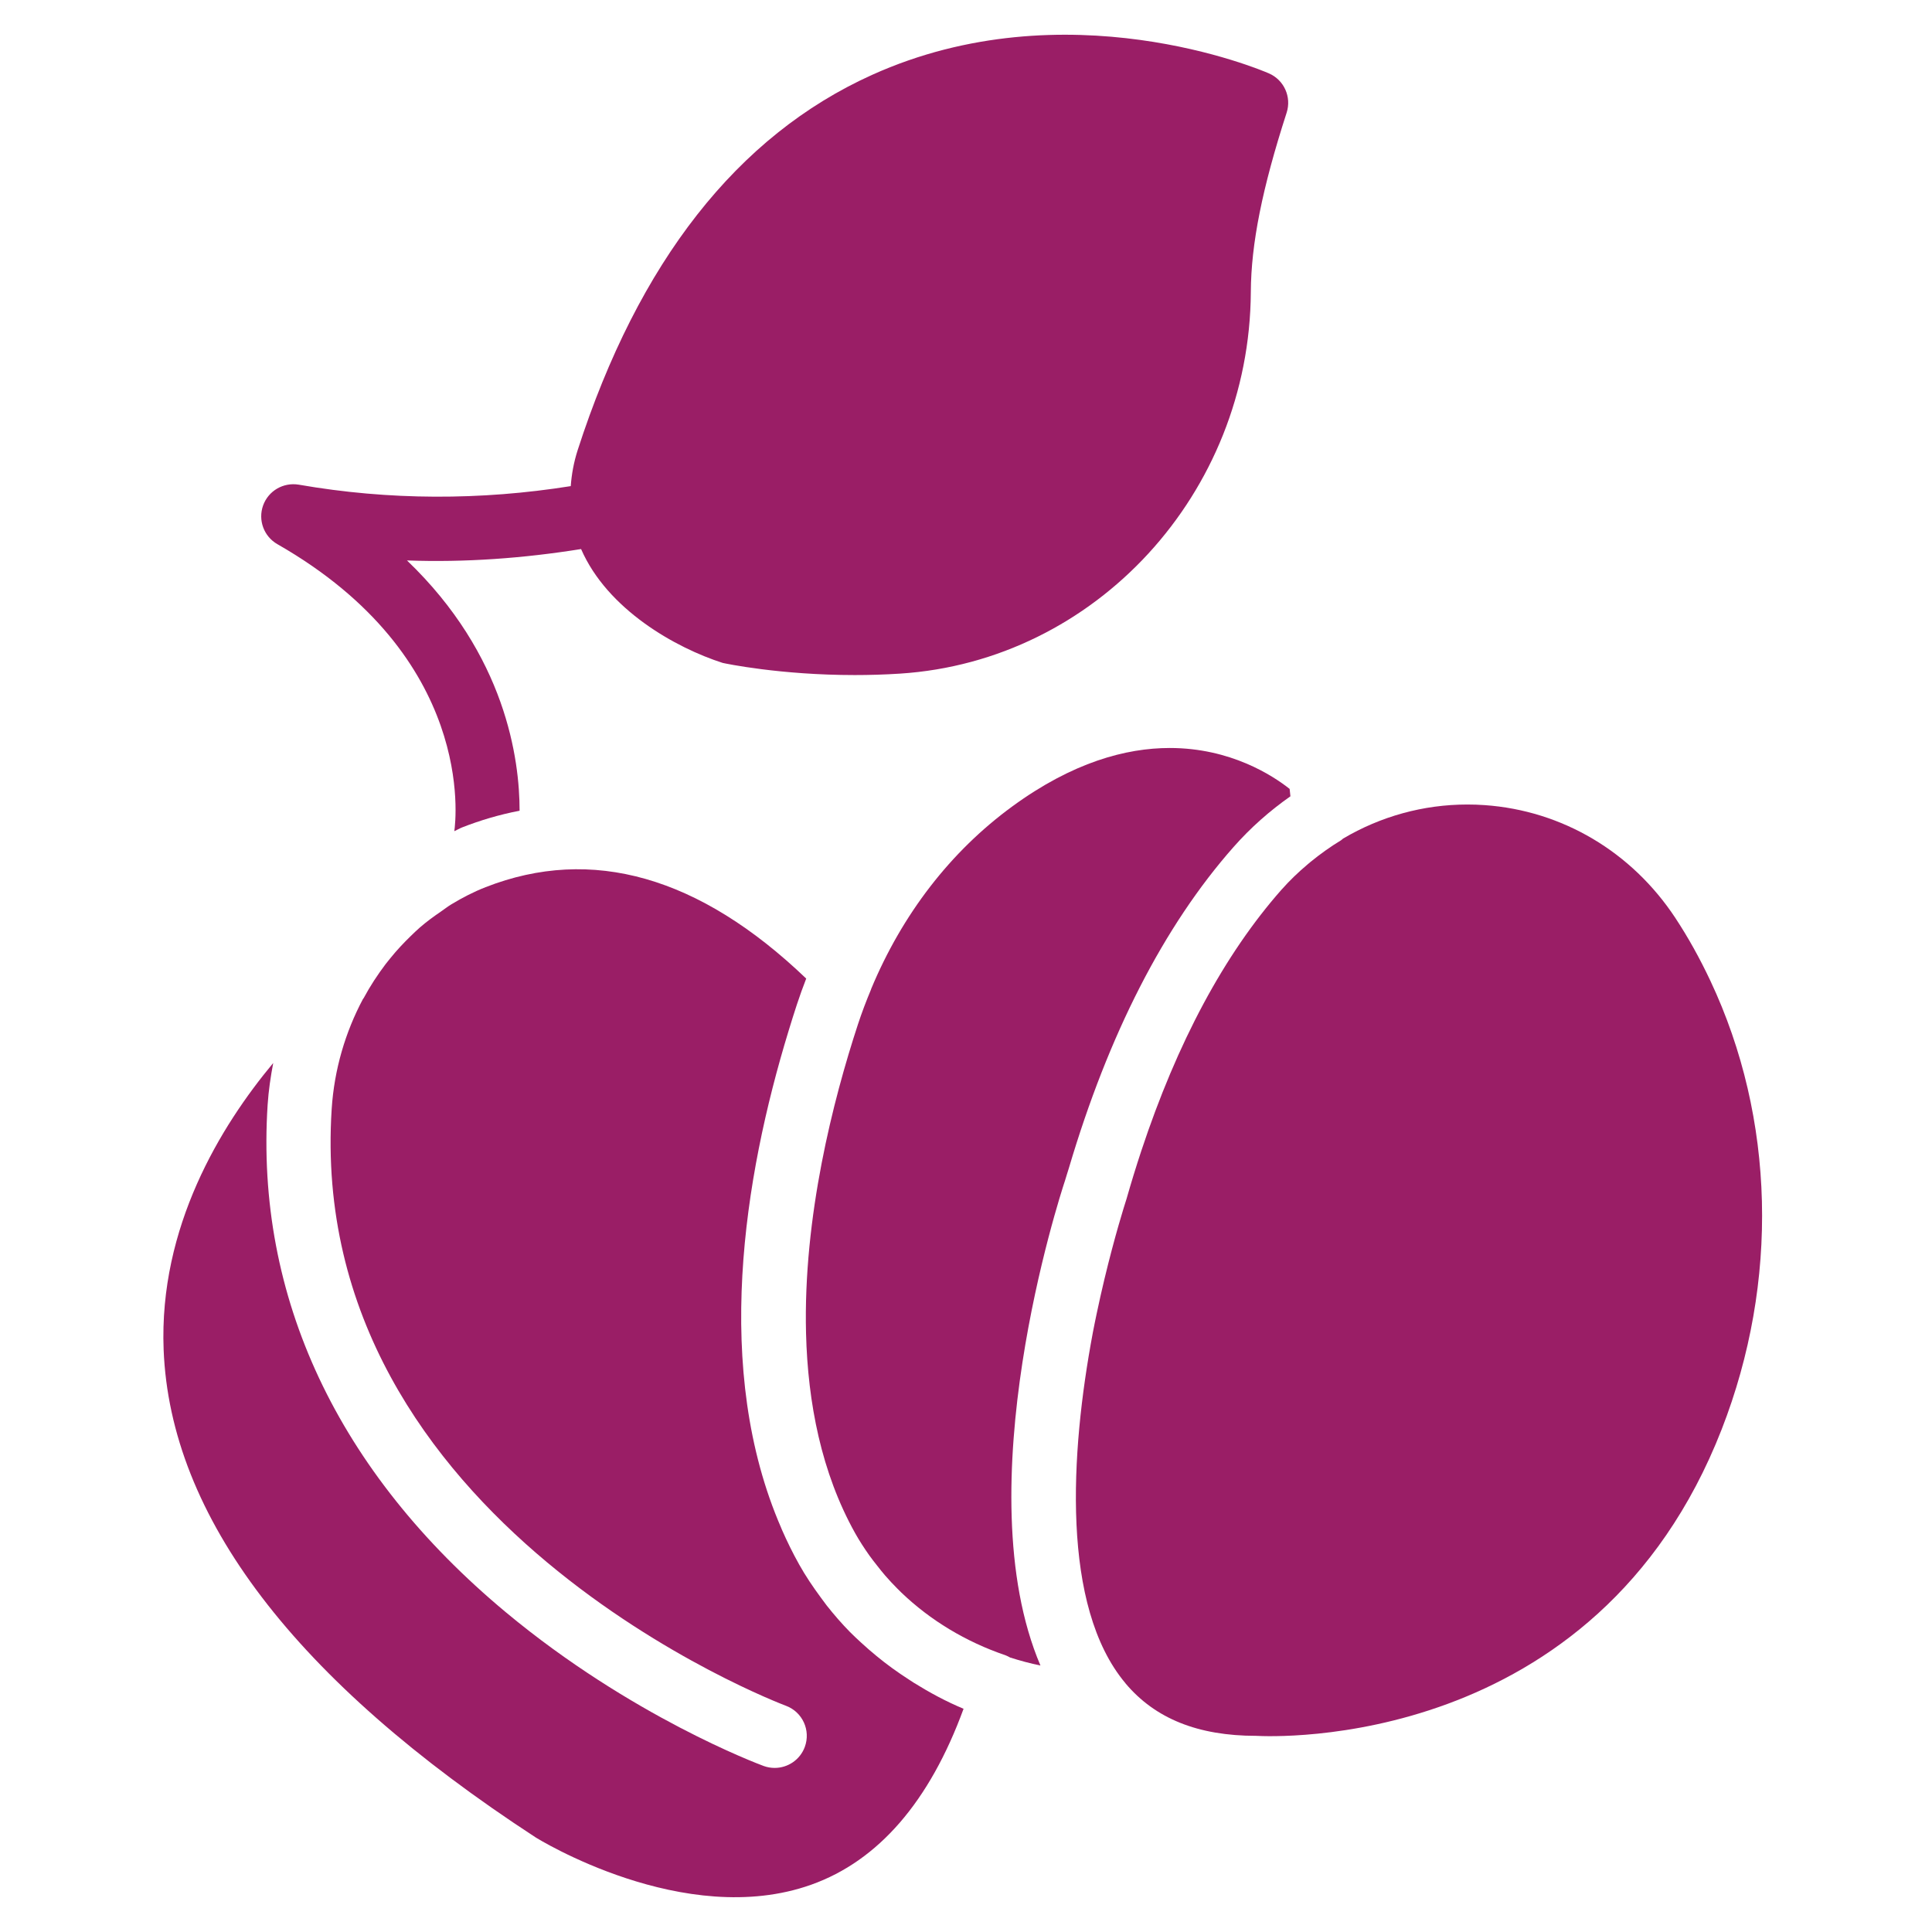
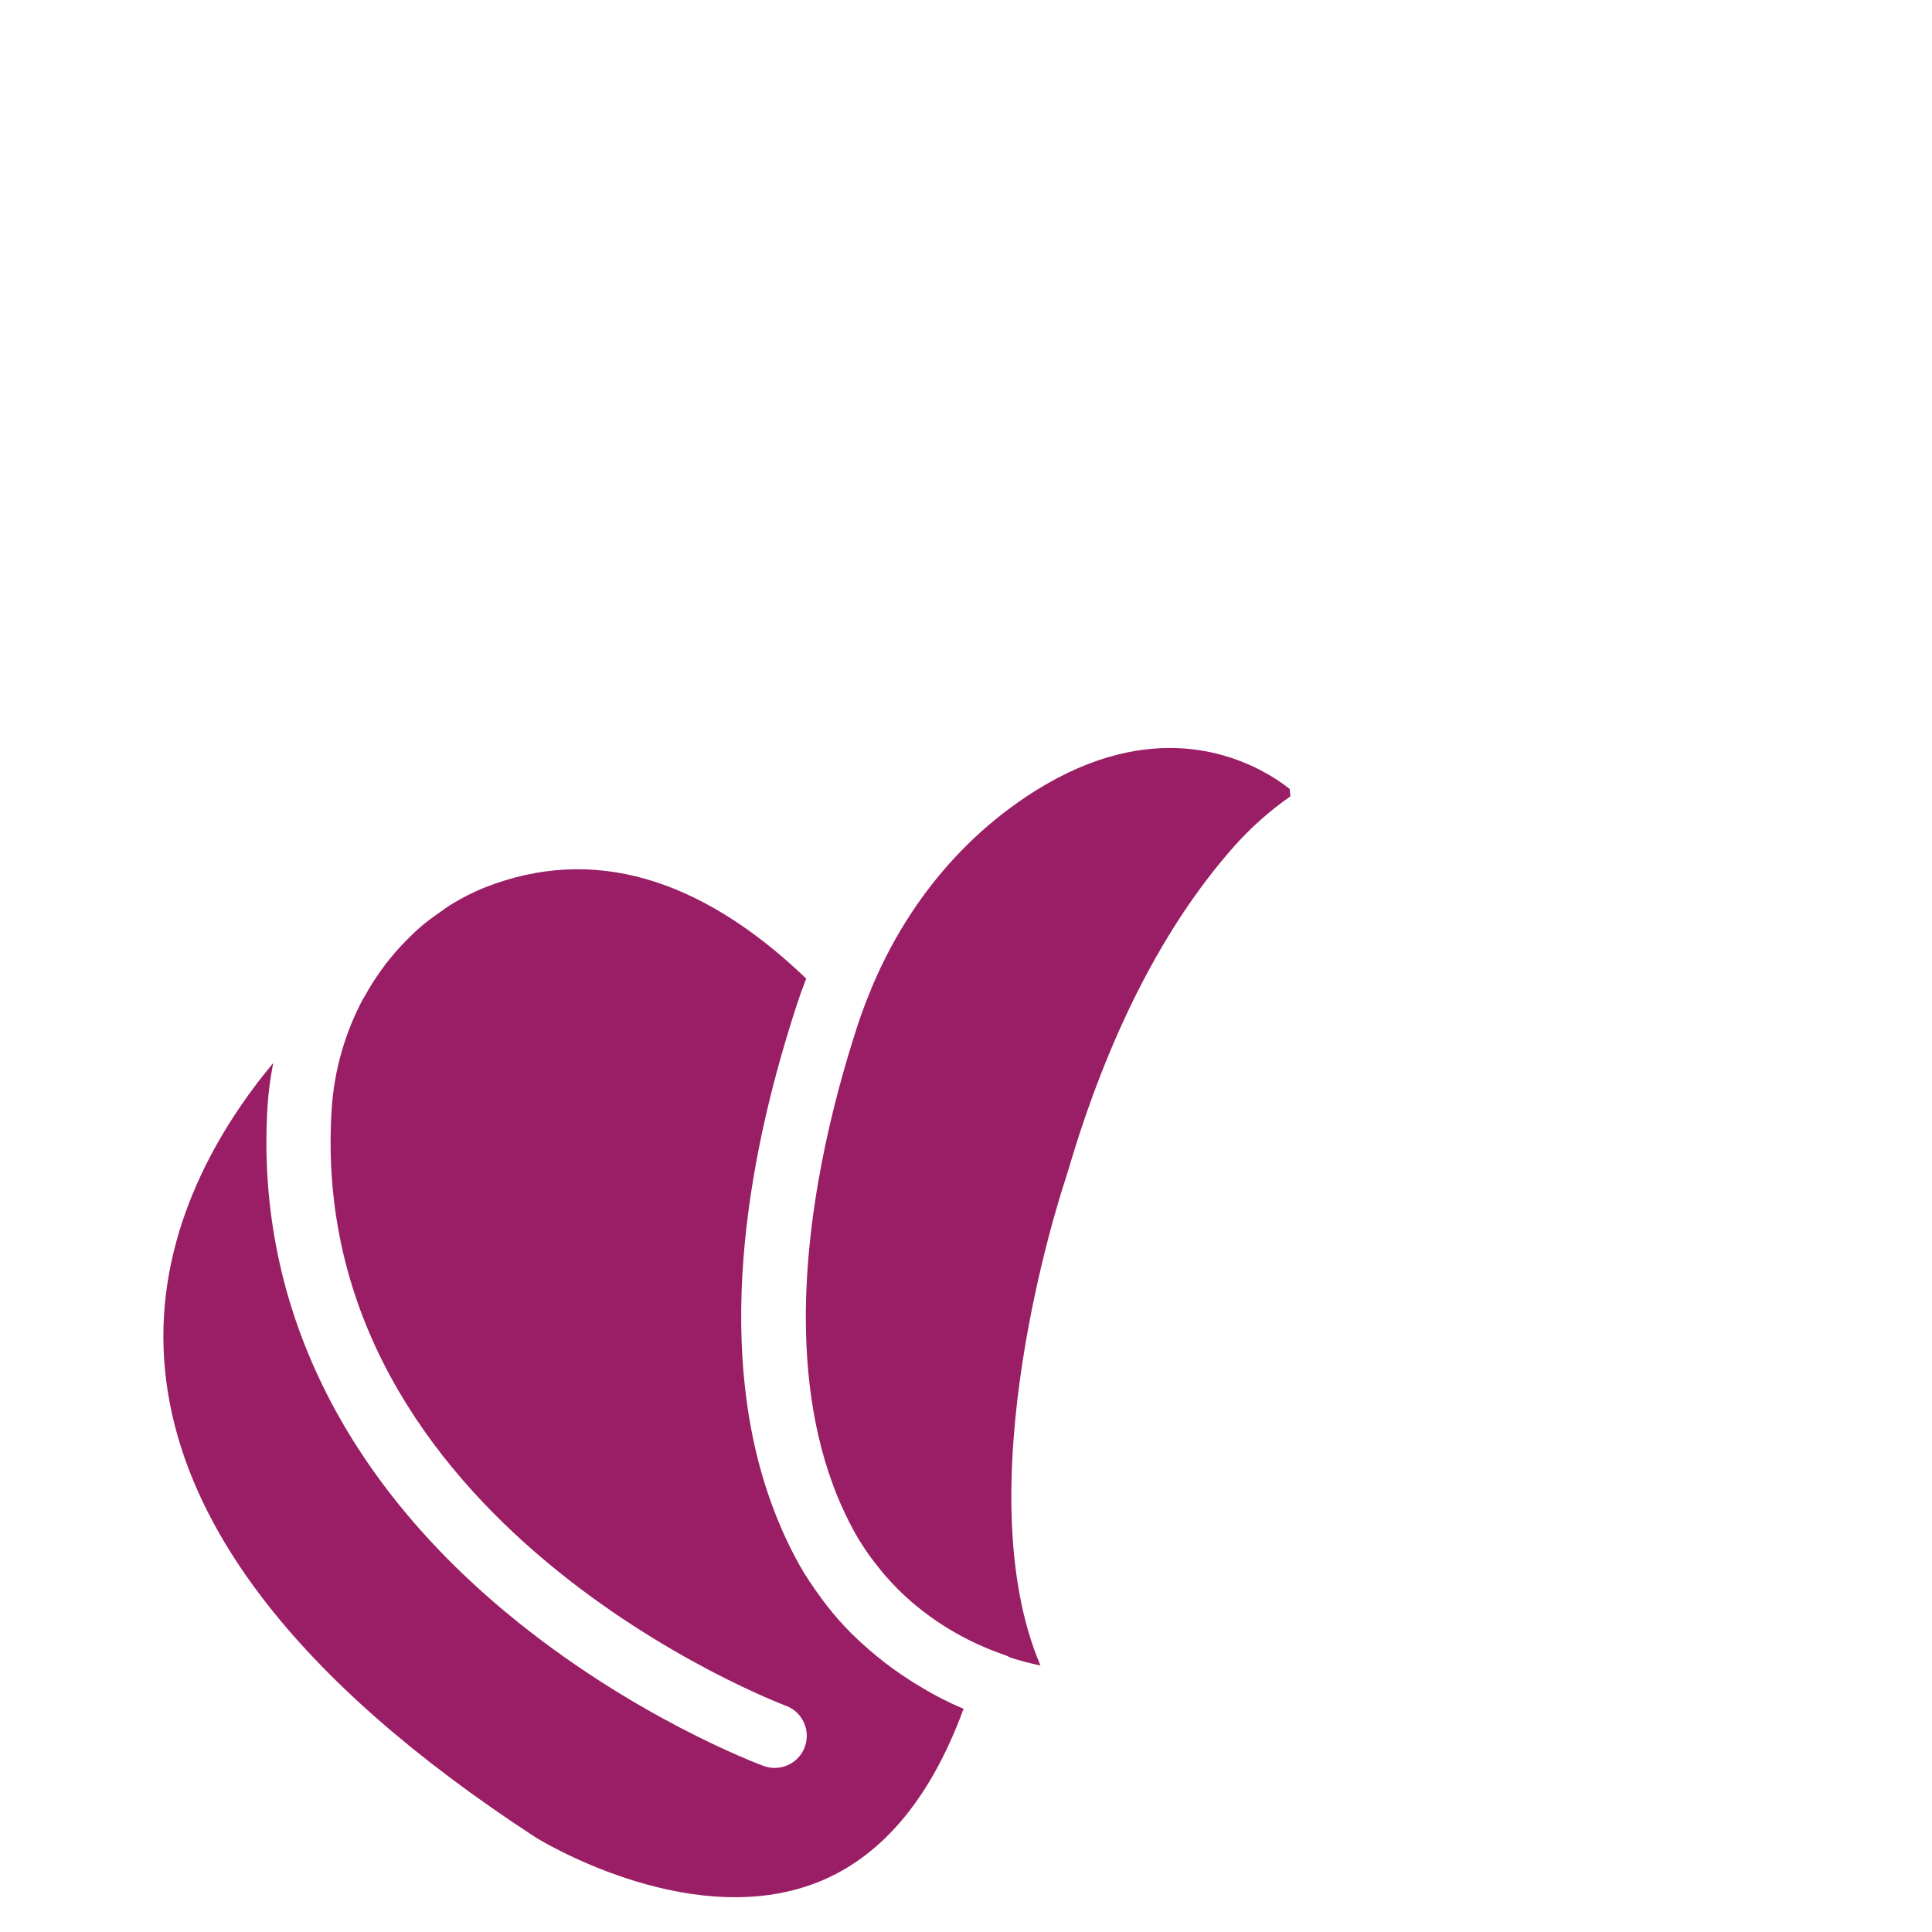
<svg xmlns="http://www.w3.org/2000/svg" version="1.2" preserveAspectRatio="xMidYMid meet" height="1080" viewBox="0 0 810 810" zoomAndPan="magnify" width="1080">
  <defs>
    <clipPath id="a66d2013e6">
      <path d="M 68.48 364 L 404 364 L 404 795.273 L 68.48 795.273 Z M 68.48 364" />
    </clipPath>
    <clipPath id="326ebd51af">
-       <path d="M 109 14.523 L 541 14.523 L 541 349 L 109 349 Z M 109 14.523" />
-     </clipPath>
+       </clipPath>
  </defs>
  <g id="b809e50be7">
    <path d="M 541.012 333.859 L 540.688 330.754 C 533.652 325.184 515.945 313.598 490.434 313.598 C 472.094 313.598 449.746 319.586 424.422 338.086 C 398.508 357.016 378.258 383.309 365.207 414.684 C 365.195 414.738 365.195 414.793 365.18 414.848 C 363.176 419.648 361.32 424.508 359.691 429.473 C 349.305 461.145 336.711 510.16 337.934 558.961 C 338.676 588.242 344.379 617.453 358.52 642.785 C 360.336 646.031 362.367 649.137 364.496 652.152 C 365.516 653.605 366.648 654.992 367.738 656.391 C 368.828 657.777 369.918 659.16 371.059 660.492 C 372.688 662.363 374.371 664.18 376.121 665.93 C 376.711 666.523 377.316 667.113 377.91 667.707 C 389.992 679.277 404.871 688.32 421.664 694.023 C 422.312 694.254 422.875 694.602 423.469 694.91 C 427.625 696.242 431.879 697.387 436.211 698.277 C 404.551 623.922 444.281 501.684 446.531 494.902 C 447.039 493.113 447.621 491.445 448.145 489.684 C 464.723 433.723 487.918 388.246 517.129 355.16 C 524.34 346.98 532.387 339.902 541.012 333.859" style="stroke:none;fill-rule:evenodd;fill:#9a1e66;fill-opacity:1;" />
    <g clip-path="url(#a66d2013e6)" clip-rule="nonzero">
      <path d="M 340.148 790.156 C 368.285 780.121 389.746 755.309 403.98 716.41 C 396.688 713.383 389.797 709.641 383.152 705.523 C 382.438 705.094 381.777 704.609 381.078 704.168 C 376.344 701.125 371.797 697.855 367.477 694.277 C 365.297 692.5 363.184 690.656 361.125 688.762 C 359.523 687.266 357.895 685.812 356.363 684.238 C 352.891 680.715 349.66 676.973 346.605 673.113 C 345.746 671.996 344.926 670.863 344.09 669.723 C 340.82 665.281 337.727 660.719 335.035 655.891 C 332.371 651.125 329.992 646.27 327.812 641.316 C 327.715 641.102 327.648 640.887 327.555 640.672 C 298.746 574.461 311.84 493.715 330.555 432.402 C 331.754 428.445 332.949 424.652 334.121 421.086 C 335.32 417.441 336.625 413.836 338.008 410.27 C 293.285 367.43 248.102 354.523 203.555 371.961 C 198.562 373.914 193.824 376.375 189.277 379.121 C 187.73 380.047 186.305 381.18 184.812 382.203 C 181.824 384.246 178.879 386.387 176.117 388.781 C 174.773 389.938 173.508 391.188 172.23 392.414 C 169.242 395.305 166.379 398.359 163.715 401.656 C 163.039 402.492 162.355 403.324 161.695 404.172 C 158.344 408.629 155.223 413.324 152.492 418.422 C 152.398 418.598 152.238 418.73 152.141 418.906 C 144.797 432.727 140.141 448.332 139.062 464.91 C 127.816 638.789 327.434 714.391 329.453 715.133 C 336.422 717.703 339.988 725.426 337.418 732.406 C 335.414 737.844 330.273 741.207 324.797 741.207 C 323.25 741.207 321.676 740.953 320.141 740.387 C 317.895 739.555 264.574 719.625 212.098 675.965 C 141.555 617.234 107 543.66 112.207 463.172 C 112.598 457.227 113.461 451.402 114.551 445.668 C 92.457 472.176 66.609 514.477 68.602 565.82 C 71.332 635.816 123.777 704.625 224.504 770.297 C 224.973 770.621 286.934 809.156 340.148 790.156" style="stroke:none;fill-rule:evenodd;fill:#9a1e66;fill-opacity:1;" />
    </g>
    <g clip-path="url(#326ebd51af)" clip-rule="nonzero">
      <path d="M 116.297 228.148 C 199.246 275.551 191.176 343.539 190.473 348.477 C 191.59 347.992 192.629 347.332 193.758 346.891 C 201.051 344.035 209.109 341.574 217.84 339.906 C 217.855 318.43 212.098 274.676 170.629 234.969 C 195.062 235.859 219.457 234.055 243.621 230.195 C 254.68 255.582 283.262 271.609 303 277.934 C 304.129 278.188 327.004 283.02 358.367 283.02 C 364.422 283.02 370.812 282.844 377.406 282.414 C 459.371 277.098 523.93 206.809 524.414 122.434 C 524.523 102.223 529.164 79.027 539.43 47.246 C 541.555 40.641 538.34 33.523 531.988 30.762 C 528.543 29.258 446.926 -5.352 365.523 31.438 C 309.176 56.895 267.68 109.797 242.207 188.672 C 240.5 193.961 239.652 198.965 239.289 203.809 C 201.547 209.824 163.16 209.797 125.27 203.203 C 118.801 202.125 112.531 205.758 110.309 211.906 C 108.102 218.059 110.617 224.906 116.297 228.148" style="stroke:none;fill-rule:evenodd;fill:#9a1e66;fill-opacity:1;" />
    </g>
-     <path d="M 721.828 599.25 C 745.953 537.383 744.246 468.871 717.105 411.242 C 712.652 401.785 707.73 392.934 702.441 384.926 C 702.441 384.926 702.441 384.926 702.441 384.914 C 684.102 357.102 654.957 339.84 622.477 337.551 C 620.055 337.375 617.621 337.297 615.211 337.297 C 596.711 337.297 578.844 342.273 563.086 351.586 C 562.793 351.801 562.551 352.098 562.227 352.297 C 557.691 355.043 553.469 358.082 549.473 361.34 C 549.066 361.676 548.664 362 548.273 362.348 C 544.387 365.617 540.738 369.102 537.43 372.844 C 537.387 372.883 537.348 372.91 537.309 372.965 C 513.305 400.156 493.551 436.984 478.457 482.621 C 476.305 489.137 474.246 495.836 472.281 502.711 C 472.227 502.898 472.172 503.086 472.105 503.262 C 471.754 504.324 471.363 505.629 471 506.801 C 468.797 514.039 464.086 530.266 459.766 550.84 C 459.254 553.355 458.719 555.805 458.234 558.402 C 458.207 558.578 458.164 558.75 458.137 558.926 C 448.719 609.152 444.832 673.469 471.809 705.652 C 471.863 705.707 471.875 705.773 471.93 705.828 C 484.309 720.508 502.219 727.758 526.625 727.758 C 533.203 728.109 669.059 734.516 721.828 599.25" style="stroke:none;fill-rule:evenodd;fill:#9a1e66;fill-opacity:1;" />
  </g>
</svg>